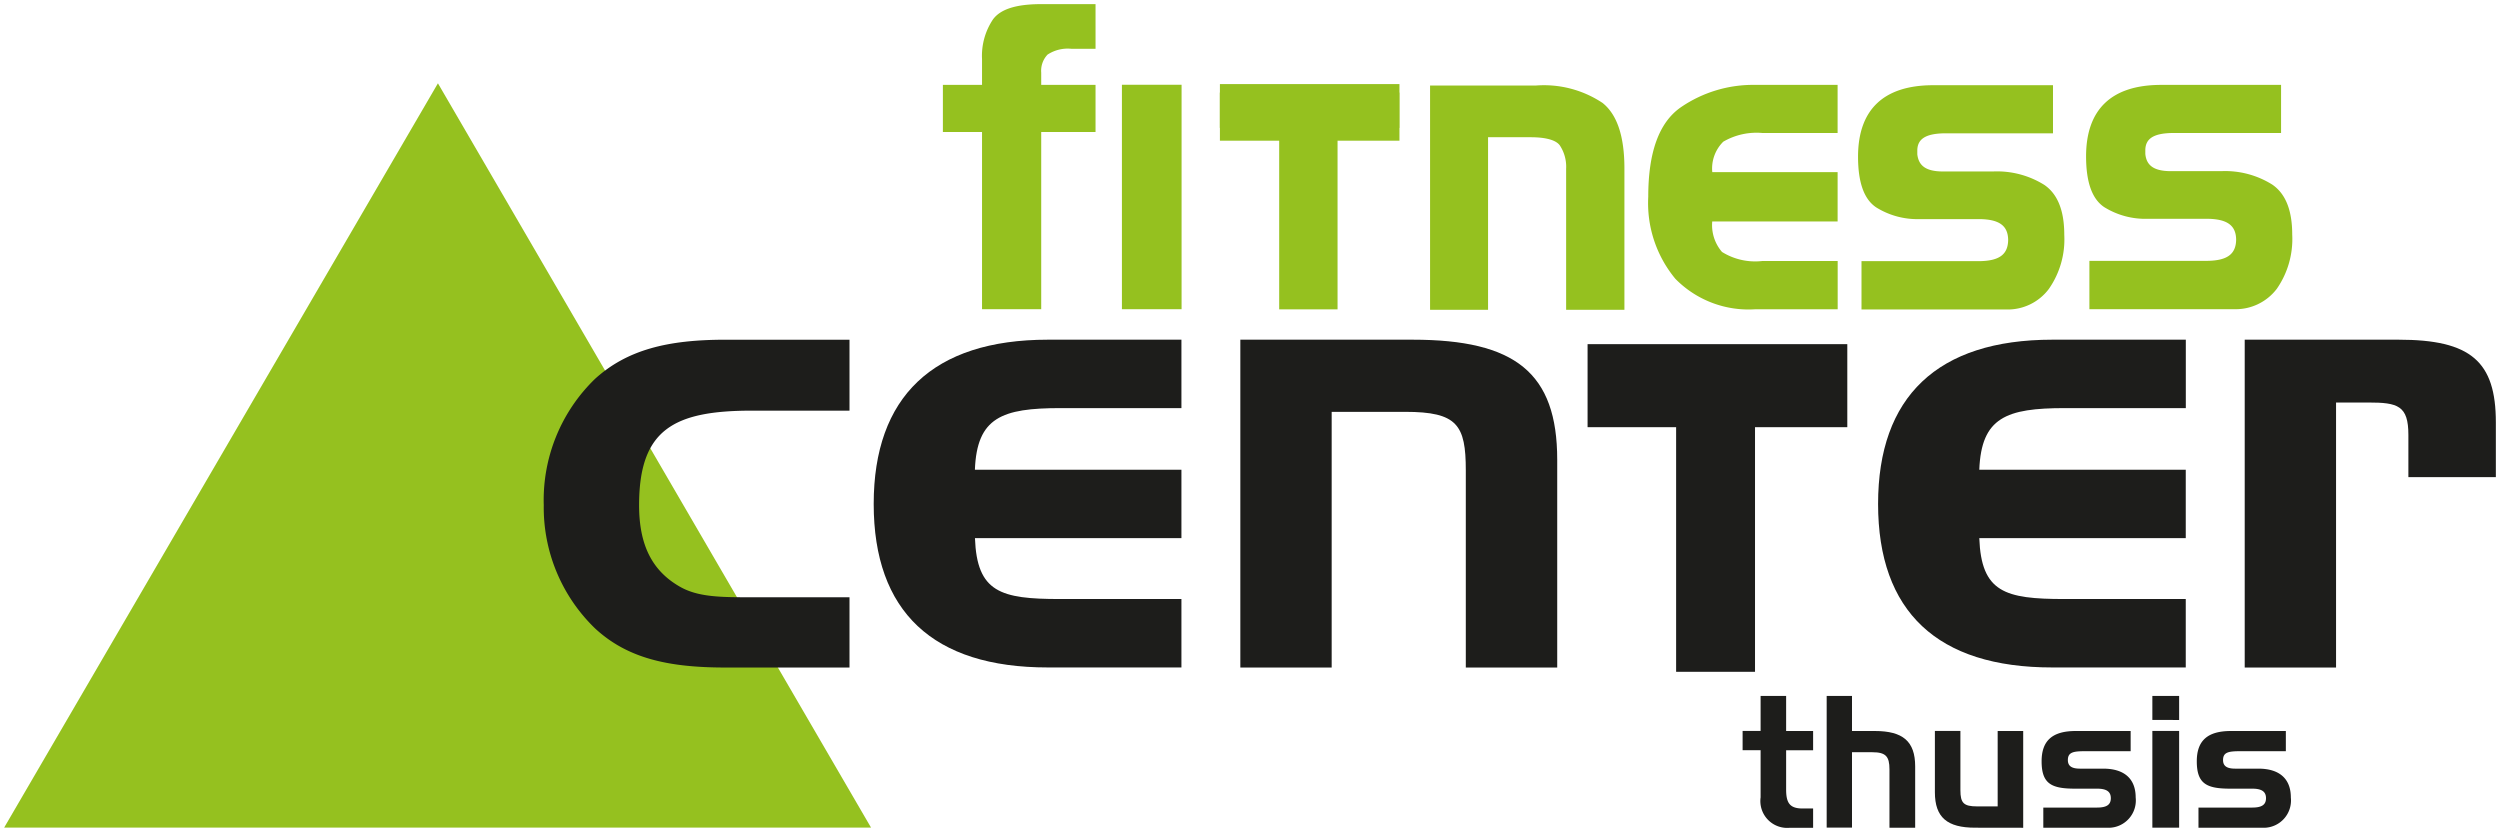
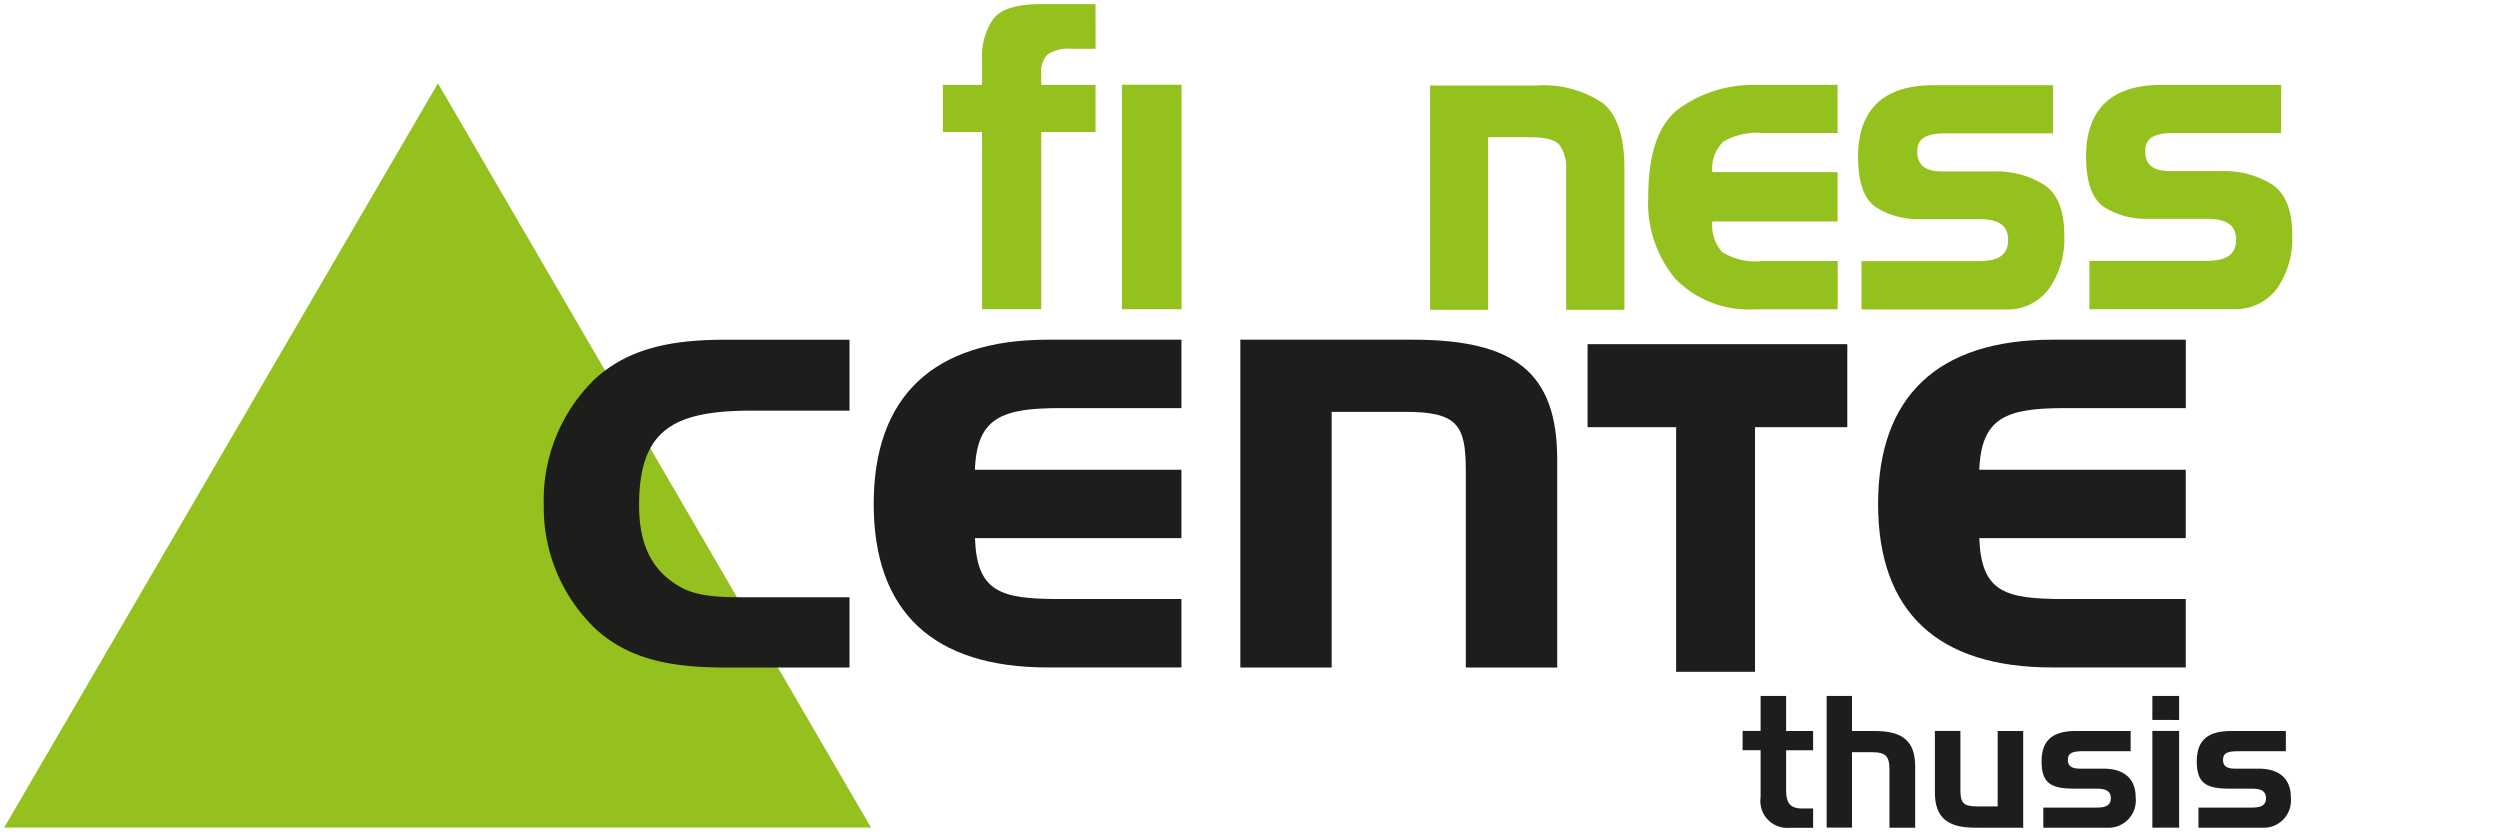
<svg xmlns="http://www.w3.org/2000/svg" id="Ebene_1" data-name="Ebene 1" viewBox="0 0 172.431 57.373">
  <defs>
    <style>.cls-1{fill:#95c11f;}.cls-2{fill:#1d1d1b;}</style>
  </defs>
  <title>rz_fitnesscenter_logo</title>
  <polygon class="cls-1" points="0.287 57.081 60.077 57.081 30.205 5.746 0.287 57.081" />
  <path class="cls-2" d="M121.433,50.414V48h1.761v2.419h1.861v1.329h-1.861v2.7c0,.924.24,1.316,1.14,1.316h.721v1.33h-1.607A1.852,1.852,0,0,1,121.433,55V51.743h-1.241V50.414Z" />
  <path class="cls-2" d="M127.737,48v2.419h1.571c1.938,0,2.786.709,2.786,2.444v4.23h-1.773V53.061c0-.886-.253-1.178-1.177-1.178h-1.407v5.2H125.99V48Z" />
  <path class="cls-2" d="M136.227,57.088c-1.913,0-2.773-.7-2.773-2.444v-4.23h1.76v4.091c0,.886.228,1.114,1.153,1.114h1.417v-5.2h1.761v6.674Z" />
  <path class="cls-2" d="M144.639,55.7c.633,0,.95-.177.95-.646s-.317-.658-.95-.658H143.12c-1.621,0-2.305-.33-2.305-1.887,0-1.431.747-2.09,2.355-2.09h3.786v1.393h-3.115c-.8,0-1.215.051-1.215.608,0,.418.266.595.835.595h1.6c1.469,0,2.242.709,2.242,1.989a1.885,1.885,0,0,1-1.824,2.089h-4.547V55.7Z" />
  <path class="cls-2" d="M148.453,49.654V48H150.3v1.659Zm0,7.434V50.414H150.3v6.674Z" />
  <path class="cls-2" d="M155.343,55.7c.632,0,.949-.177.949-.646s-.317-.658-.949-.658h-1.52c-1.621,0-2.305-.33-2.305-1.887,0-1.431.747-2.09,2.355-2.09h3.787v1.393h-3.116c-.8,0-1.215.051-1.215.608,0,.418.266.595.835.595h1.6c1.468,0,2.241.709,2.241,1.989a1.884,1.884,0,0,1-1.823,2.089h-4.548V55.7Z" />
  <path class="cls-2" d="M58.592,41.193v4.848H50.021c-3.946,0-6.758-.643-8.98-2.7a11.589,11.589,0,0,1-3.537-8.5,11.629,11.629,0,0,1,3.537-8.71c2.222-2.017,5.034-2.7,8.98-2.7h8.571v4.892H51.88c-5.4,0-7.8,1.286-7.8,6.521,0,2.7.862,4.505,2.812,5.621,1.27.73,2.858.73,4.989.73Z" />
  <path class="cls-2" d="M60.261,34.757c0-7.381,4.081-11.328,12.018-11.328h9.207v4.719H73.141c-4.036,0-5.76.644-5.9,4.249H81.486v4.719H67.245c.136,3.734,1.769,4.2,5.85,4.2h8.391v4.72H72.279C64.342,46.041,60.261,42.179,60.261,34.757Z" />
  <path class="cls-2" d="M97.428,23.429c7.074,0,9.977,2.274,9.977,8.28V46.041H101.1V32.44c0-3.133-.589-4.034-4.172-4.034H91.849V46.041h-6.3V23.429Z" />
  <path class="cls-2" d="M129.536,34.757c0-7.381,4.083-11.328,12.019-11.328h9.206v4.719h-8.344c-4.036,0-5.76.644-5.9,4.249h14.24v4.719h-14.24c.136,3.734,1.768,4.2,5.851,4.2h8.389v4.72h-9.206C133.619,46.041,129.536,42.179,129.536,34.757Z" />
-   <path class="cls-2" d="M165.432,23.429c4.989,0,6.713,1.5,6.713,5.706v3.776h-6.033V29.993c0-2.016-.725-2.231-2.766-2.231h-2.223V46.041h-6.3V23.429Z" />
  <polygon class="cls-2" points="127.413 23.737 109.499 23.737 109.499 29.464 115.606 29.464 115.606 46.336 121.048 46.336 121.048 29.464 127.413 29.464 127.413 23.737" />
  <path class="cls-1" d="M68.494,1.33a4.509,4.509,0,0,0-.761,2.747V5.855h-2.7v3.25h2.7V21.327h4.082V9.105h3.747V5.855H71.815V5.013a1.621,1.621,0,0,1,.437-1.247,2.531,2.531,0,0,1,1.644-.4h1.666V.285H71.8C70.14.287,69.03.608,68.494,1.33Z" />
  <polygon class="cls-1" points="77.381 21.327 77.512 21.327 81.496 21.327 81.496 5.846 77.381 5.846 77.381 21.327" />
  <path class="cls-1" d="M110.532,7.1a7.293,7.293,0,0,0-4.613-1.2H98.635V21.369h4V9.465h2.937c1.092,0,1.763.213,2.013.564a2.665,2.665,0,0,1,.435,1.611v9.729h4.02V11.605C112.038,9.435,111.553,7.912,110.532,7.1Z" />
  <path class="cls-1" d="M115.931,7.4c-1.521,1.057-2.247,3.133-2.247,6.174a8.178,8.178,0,0,0,1.87,5.656,7.065,7.065,0,0,0,5.524,2.1h5.671V18h-5.177a4.334,4.334,0,0,1-2.8-.621,2.834,2.834,0,0,1-.675-2.106h8.648v-3.4H118.1a2.6,2.6,0,0,1,.758-2.1,4.555,4.555,0,0,1,2.7-.6h5.186V5.855h-5.671A8.813,8.813,0,0,0,115.931,7.4Z" />
  <path class="cls-1" d="M141,12.752a6.155,6.155,0,0,0-3.531-.925h-3.507c-1.125-.013-1.632-.395-1.721-1.189v-.26c.007-.782.558-1.167,1.894-1.183H141.6V5.877h-8.257c-3.412,0-5.184,1.67-5.189,4.922,0,1.761.4,2.947,1.265,3.513a5.36,5.36,0,0,0,2.993.8h4.124c1.378.018,1.958.468,1.972,1.436-.014.993-.594,1.444-1.972,1.464h-8.144v3.332h9.95a3.542,3.542,0,0,0,2.969-1.411,5.967,5.967,0,0,0,1.067-3.733C142.38,14.552,141.933,13.389,141,12.752Z" />
  <path class="cls-1" d="M156.722,12.731a6.121,6.121,0,0,0-3.521-.926h-3.518c-1.129-.013-1.637-.394-1.715-1.187v-.262c.007-.783.554-1.167,1.882-1.183h7.481V5.855h-8.267c-3.411,0-5.177,1.67-5.182,4.92,0,1.765.4,2.948,1.259,3.516a5.366,5.366,0,0,0,2.994.8h4.123c1.377.017,1.962.47,1.974,1.435-.012.992-.6,1.445-1.974,1.465h-8.147v3.333h9.955a3.56,3.56,0,0,0,2.974-1.409,6.015,6.015,0,0,0,1.06-3.735C158.1,14.53,157.657,13.368,156.722,12.731Z" />
-   <polygon class="cls-1" points="96.524 5.8 84.14 5.8 84.14 6.384 84.129 6.384 84.129 8.821 84.14 8.821 84.14 9.704 88.229 9.704 88.229 21.337 88.361 21.337 92.254 21.337 92.254 9.704 96.524 9.704 96.524 8.821 96.536 8.821 96.536 6.384 96.524 6.384 96.524 5.8" />
</svg>